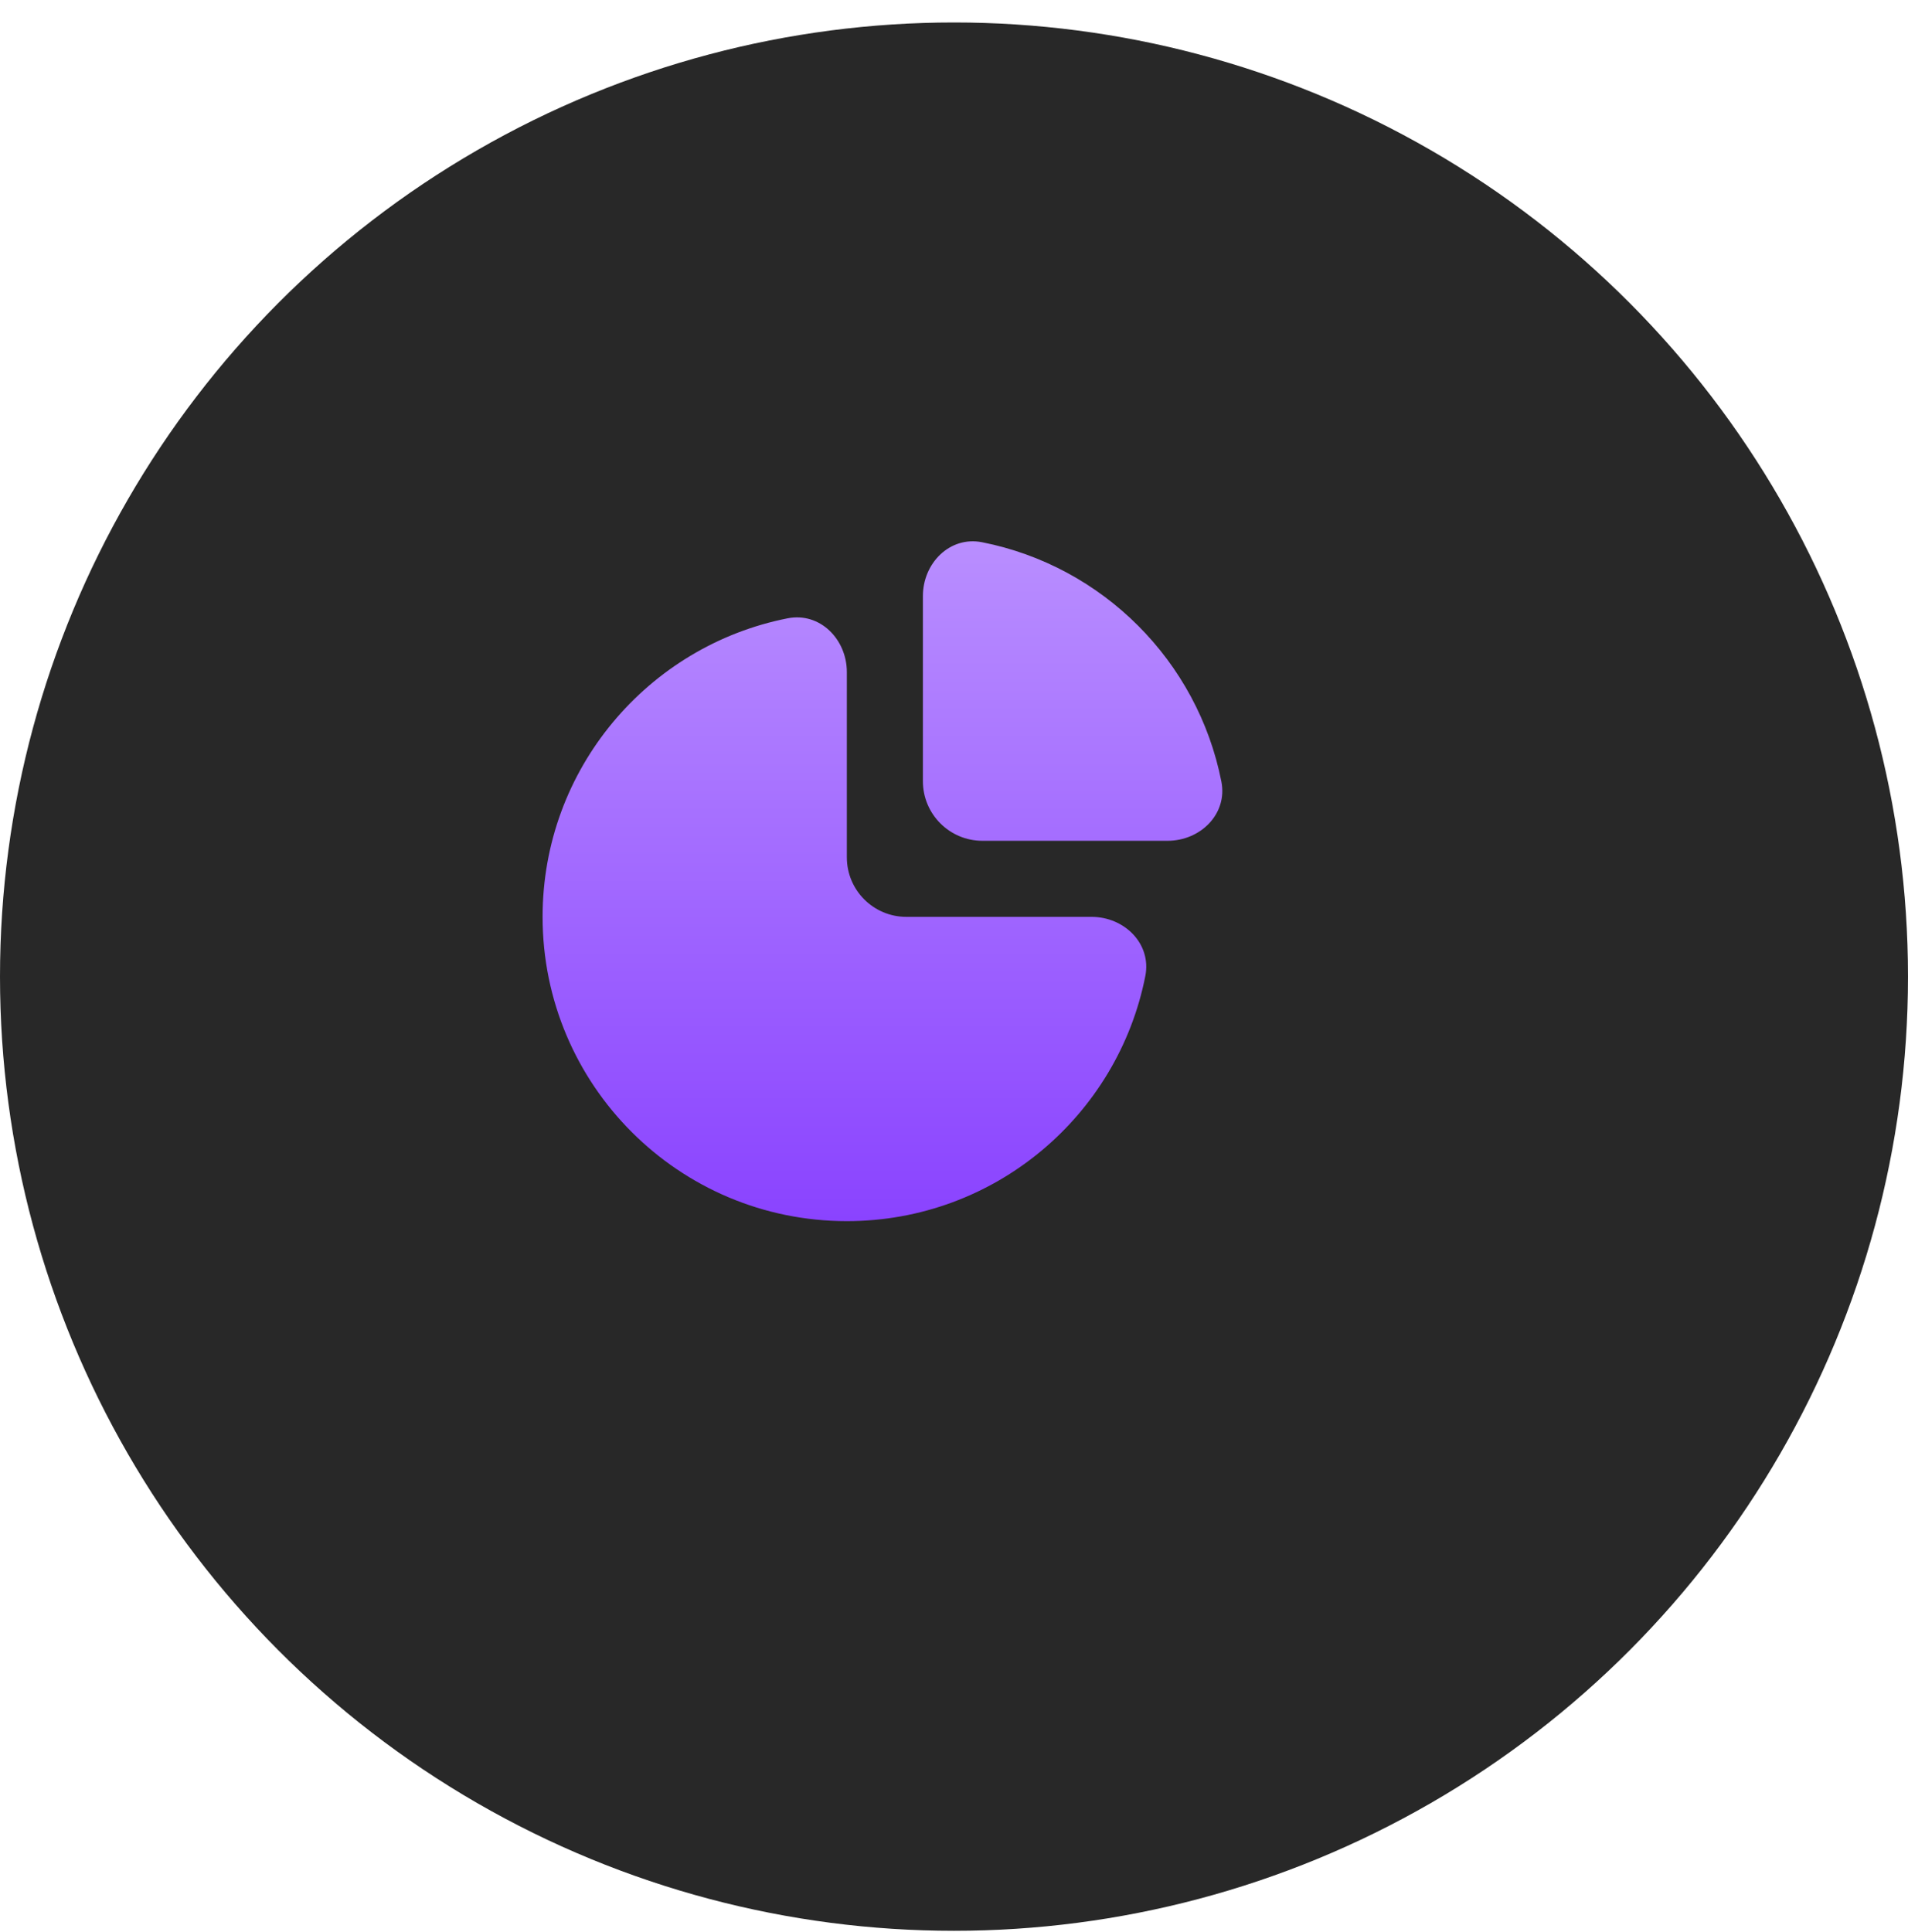
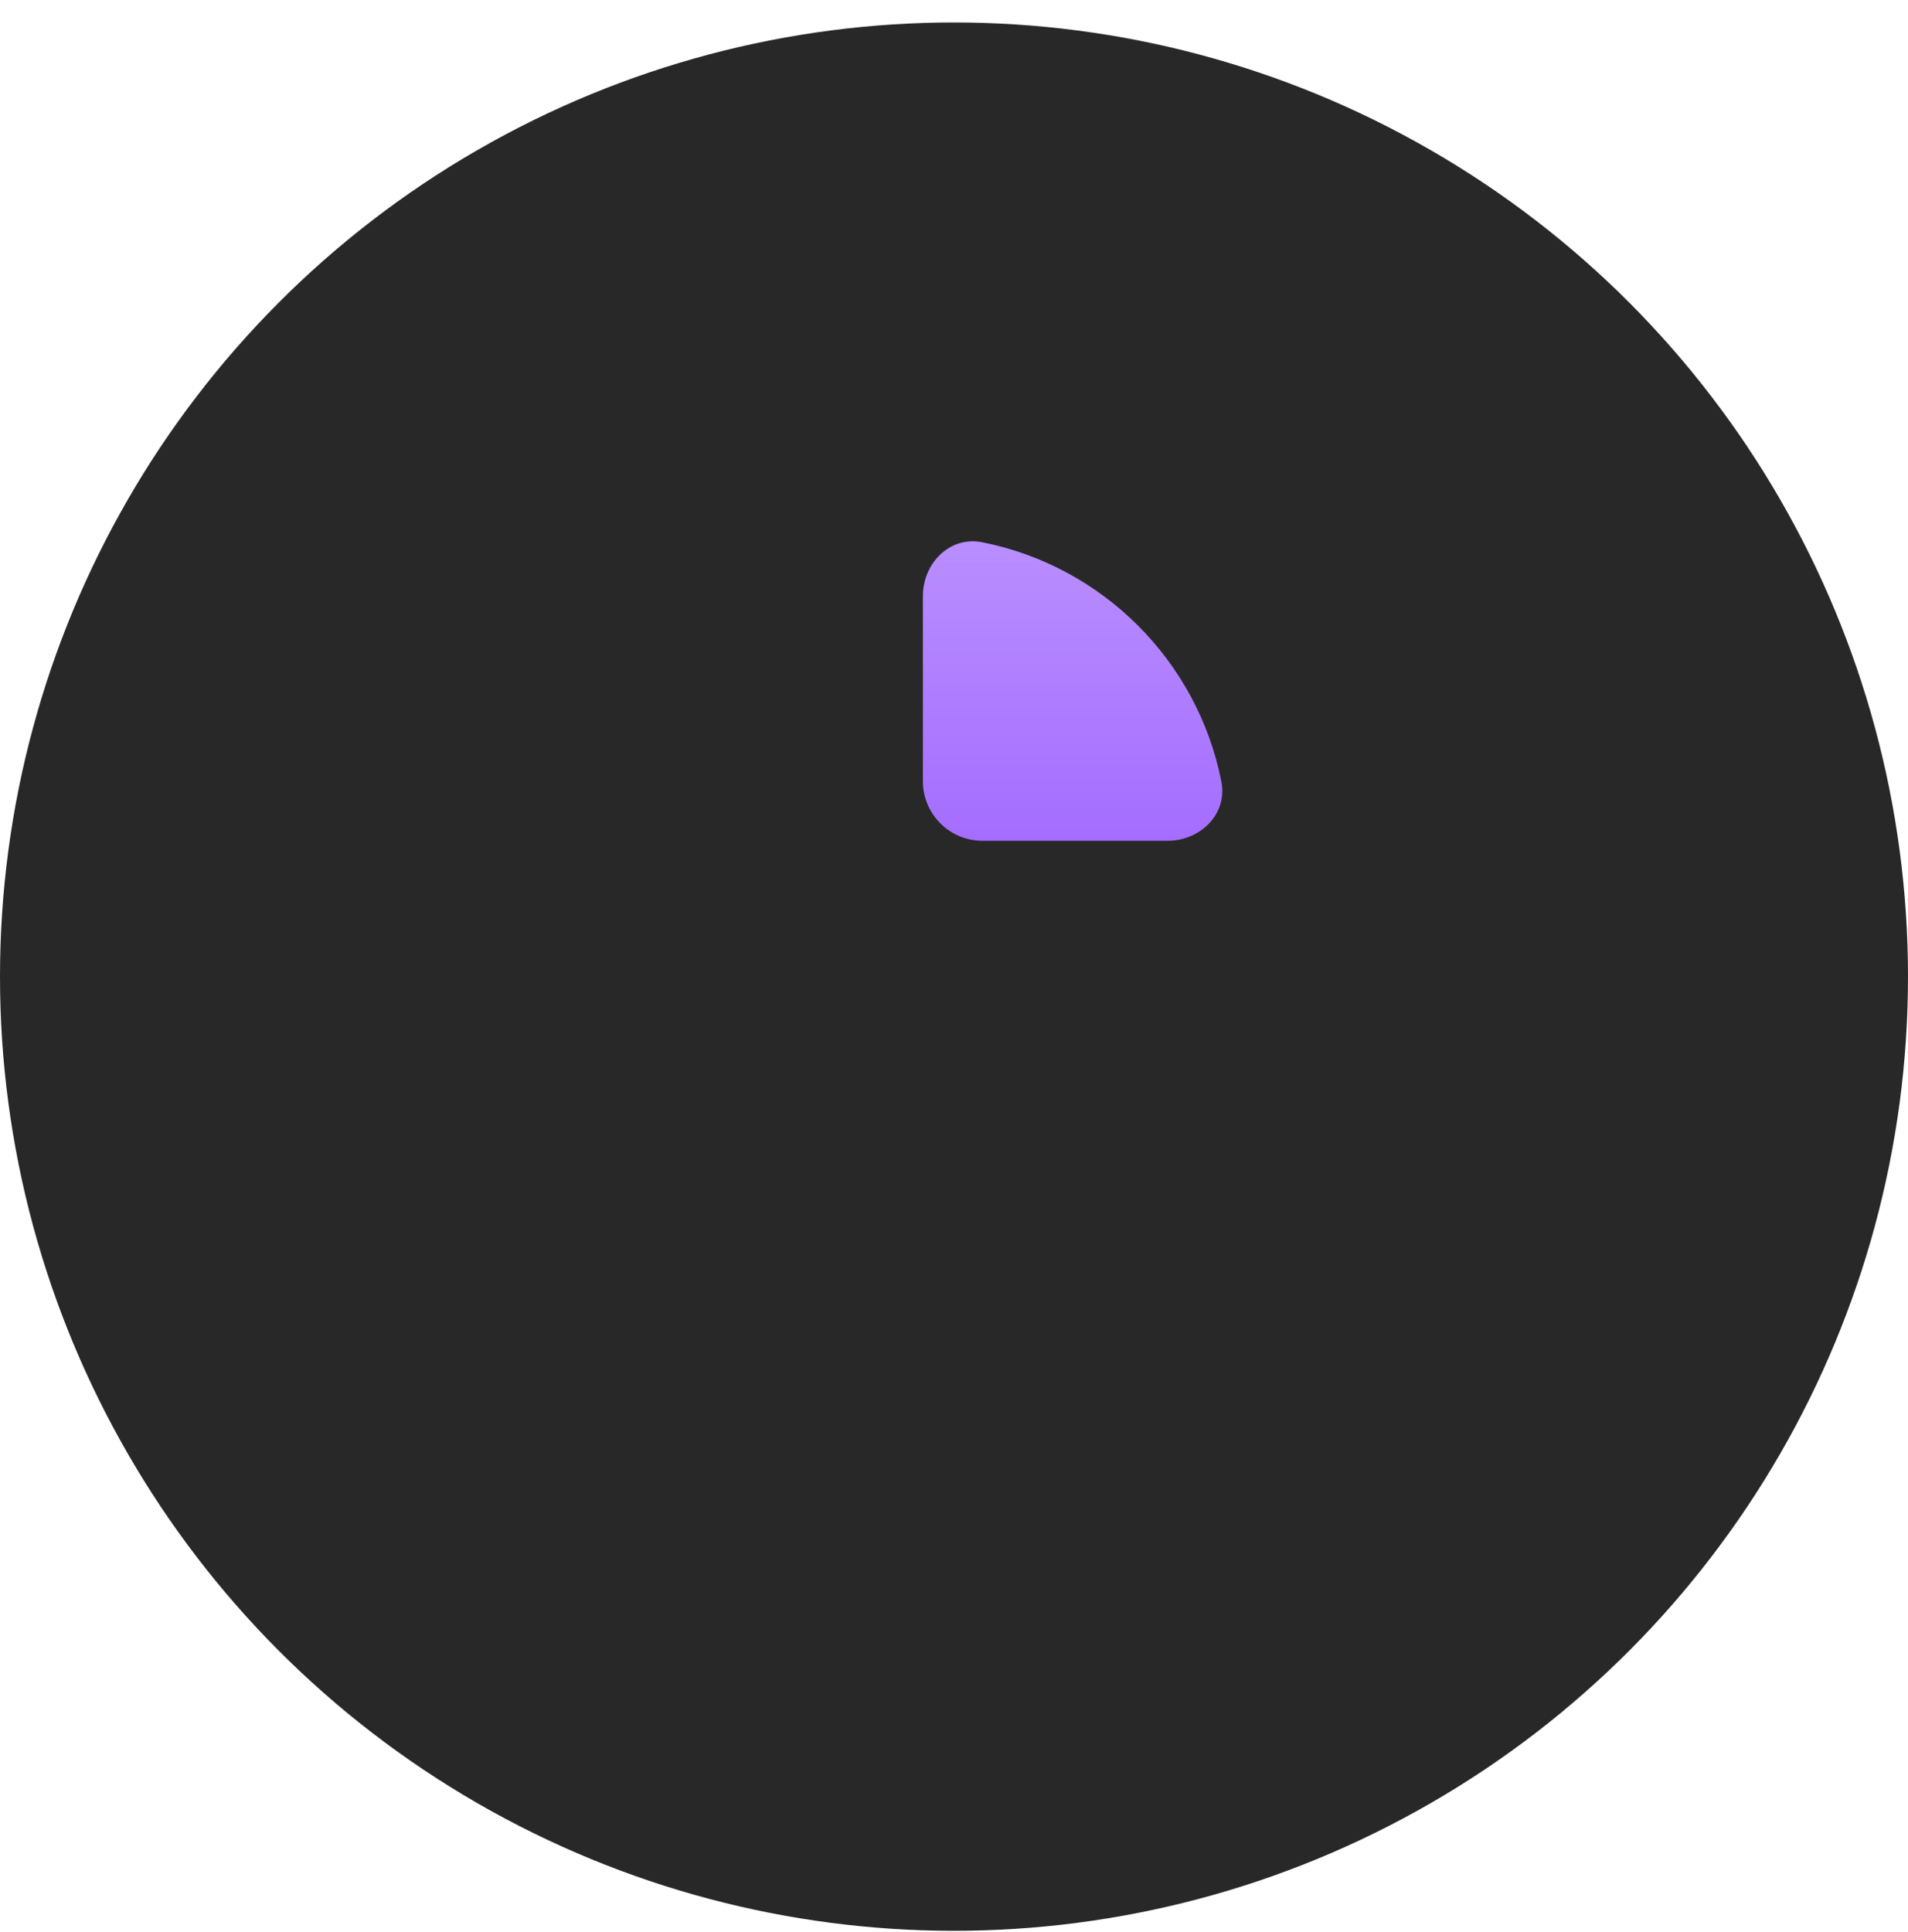
<svg xmlns="http://www.w3.org/2000/svg" width="80" height="81" viewBox="0 0 80 81" fill="none">
  <circle cx="40" cy="40.942" r="40" fill="#282828" />
  <g filter="url(#filter0_iiiii_744_3907)">
    <path d="M42.696 28.986C42.696 27.608 43.824 26.465 45.176 26.731C50.232 27.728 54.215 31.711 55.211 36.766C55.478 38.118 54.335 39.247 52.956 39.247H45.191C43.813 39.247 42.696 38.129 42.696 36.751V28.986Z" fill="url(#paint0_linear_744_3907)" />
-     <path d="M26.75 42.436C26.75 36.239 31.168 31.075 37.026 29.92C38.378 29.654 39.507 30.797 39.507 32.175V39.94C39.507 41.318 40.624 42.436 42.002 42.436H49.767C51.146 42.436 52.289 43.564 52.022 44.917C50.867 50.774 45.703 55.192 39.507 55.192C32.461 55.192 26.75 49.481 26.75 42.436Z" fill="url(#paint1_linear_744_3907)" />
  </g>
  <defs>
    <filter id="filter0_iiiii_744_3907" x="22.75" y="22.692" width="34.5" height="34.5" filterUnits="userSpaceOnUse" color-interpolation-filters="sRGB">
      <feFlood flood-opacity="0" result="BackgroundImageFix" />
      <feBlend mode="normal" in="SourceGraphic" in2="BackgroundImageFix" result="shape" />
      <feColorMatrix in="SourceAlpha" type="matrix" values="0 0 0 0 0 0 0 0 0 0 0 0 0 0 0 0 0 0 127 0" result="hardAlpha" />
      <feOffset dx="2" dy="2" />
      <feGaussianBlur stdDeviation="3" />
      <feComposite in2="hardAlpha" operator="arithmetic" k2="-1" k3="1" />
      <feColorMatrix type="matrix" values="0 0 0 0 0.541 0 0 0 0 0.263 0 0 0 0 1 0 0 0 0.4 0" />
      <feBlend mode="normal" in2="shape" result="effect1_innerShadow_744_3907" />
      <feColorMatrix in="SourceAlpha" type="matrix" values="0 0 0 0 0 0 0 0 0 0 0 0 0 0 0 0 0 0 127 0" result="hardAlpha" />
      <feOffset dx="-4" dy="-4" />
      <feGaussianBlur stdDeviation="3" />
      <feComposite in2="hardAlpha" operator="arithmetic" k2="-1" k3="1" />
      <feColorMatrix type="matrix" values="0 0 0 0 0.288 0 0 0 0 0.009 0 0 0 0 0.567 0 0 0 0.2 0" />
      <feBlend mode="normal" in2="effect1_innerShadow_744_3907" result="effect2_innerShadow_744_3907" />
      <feColorMatrix in="SourceAlpha" type="matrix" values="0 0 0 0 0 0 0 0 0 0 0 0 0 0 0 0 0 0 127 0" result="hardAlpha" />
      <feOffset dx="1" dy="1" />
      <feGaussianBlur stdDeviation="1" />
      <feComposite in2="hardAlpha" operator="arithmetic" k2="-1" k3="1" />
      <feColorMatrix type="matrix" values="0 0 0 0 0.541 0 0 0 0 0.263 0 0 0 0 1 0 0 0 0.2 0" />
      <feBlend mode="normal" in2="effect2_innerShadow_744_3907" result="effect3_innerShadow_744_3907" />
      <feColorMatrix in="SourceAlpha" type="matrix" values="0 0 0 0 0 0 0 0 0 0 0 0 0 0 0 0 0 0 127 0" result="hardAlpha" />
      <feOffset dx="-2" dy="-2" />
      <feGaussianBlur stdDeviation="2" />
      <feComposite in2="hardAlpha" operator="arithmetic" k2="-1" k3="1" />
      <feColorMatrix type="matrix" values="0 0 0 0 0 0 0 0 0 0.14 0 0 0 0 0.304 0 0 0 0.2 0" />
      <feBlend mode="normal" in2="effect3_innerShadow_744_3907" result="effect4_innerShadow_744_3907" />
      <feColorMatrix in="SourceAlpha" type="matrix" values="0 0 0 0 0 0 0 0 0 0 0 0 0 0 0 0 0 0 127 0" result="hardAlpha" />
      <feOffset dx="-1" dy="-1" />
      <feGaussianBlur stdDeviation="0.5" />
      <feComposite in2="hardAlpha" operator="arithmetic" k2="-1" k3="1" />
      <feColorMatrix type="matrix" values="0 0 0 0 0.541 0 0 0 0 0.263 0 0 0 0 1 0 0 0 0.2 0" />
      <feBlend mode="normal" in2="effect4_innerShadow_744_3907" result="effect5_innerShadow_744_3907" />
    </filter>
    <linearGradient id="paint0_linear_744_3907" x1="41" y1="26.692" x2="41" y2="55.192" gradientUnits="userSpaceOnUse">
      <stop stop-color="#B98EFF" />
      <stop offset="1" stop-color="#8A43FF" />
    </linearGradient>
    <linearGradient id="paint1_linear_744_3907" x1="41" y1="26.692" x2="41" y2="55.192" gradientUnits="userSpaceOnUse">
      <stop stop-color="#B98EFF" />
      <stop offset="1" stop-color="#8A43FF" />
    </linearGradient>
  </defs>
</svg>